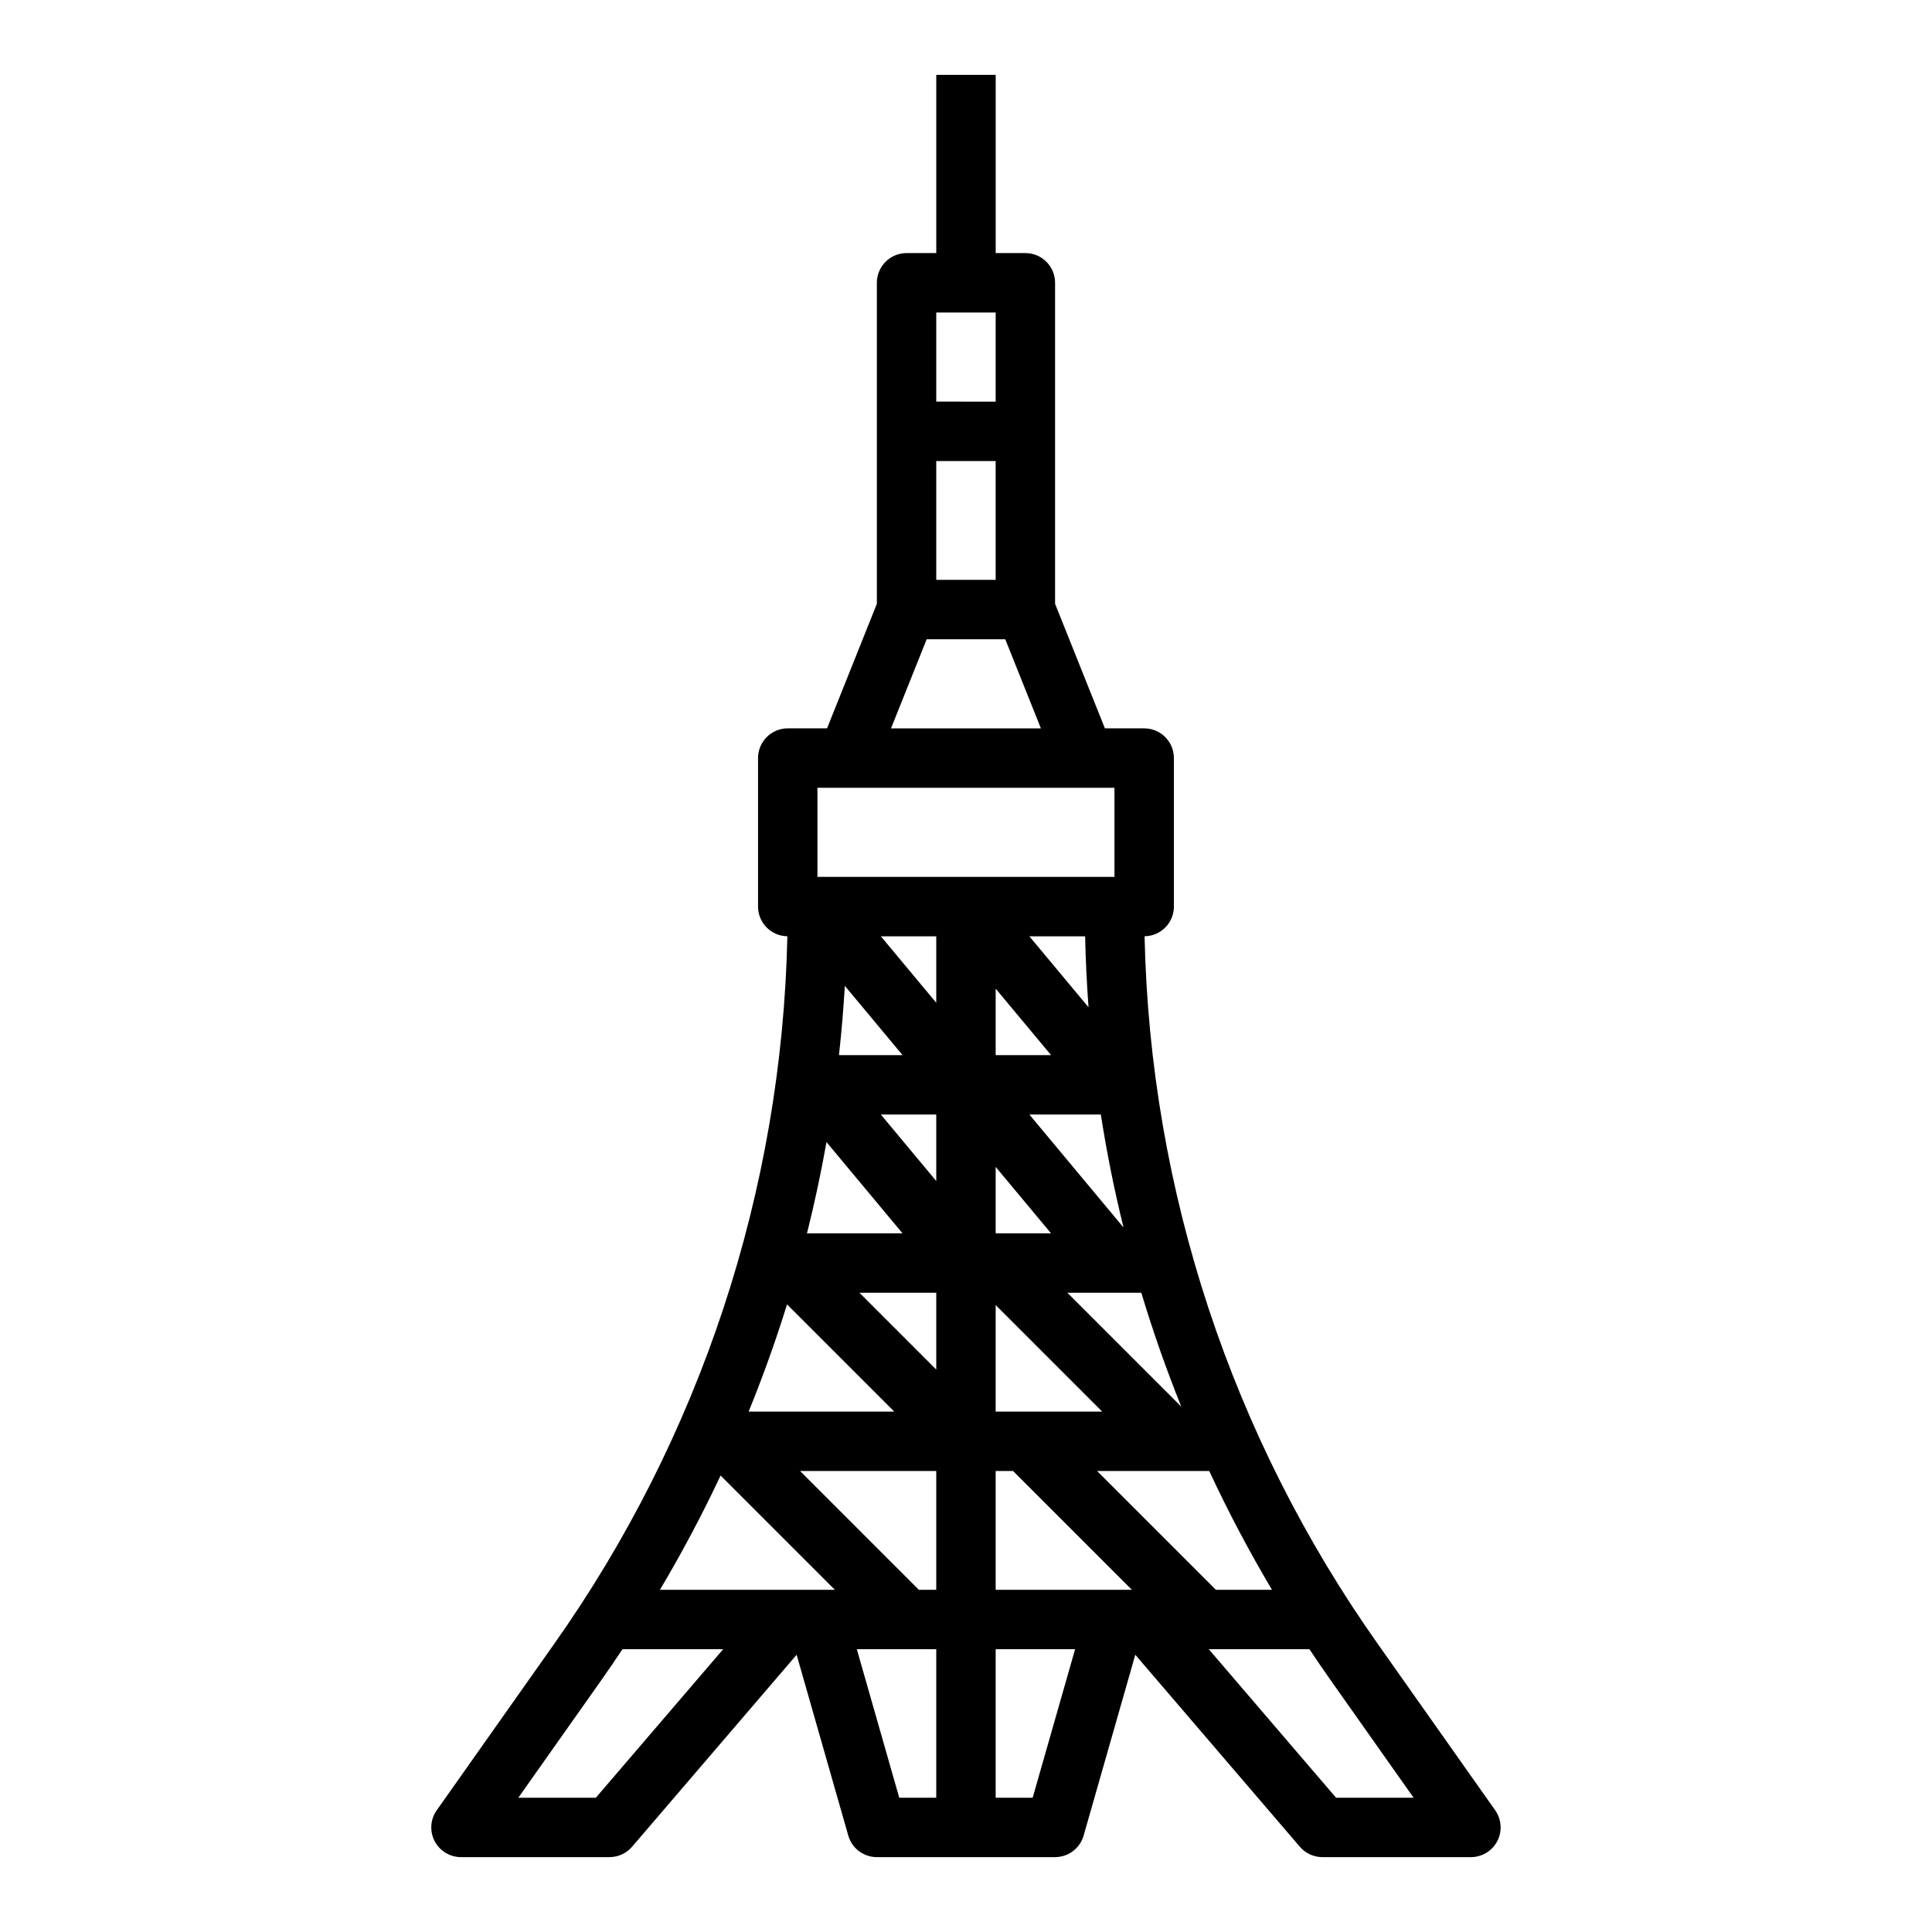
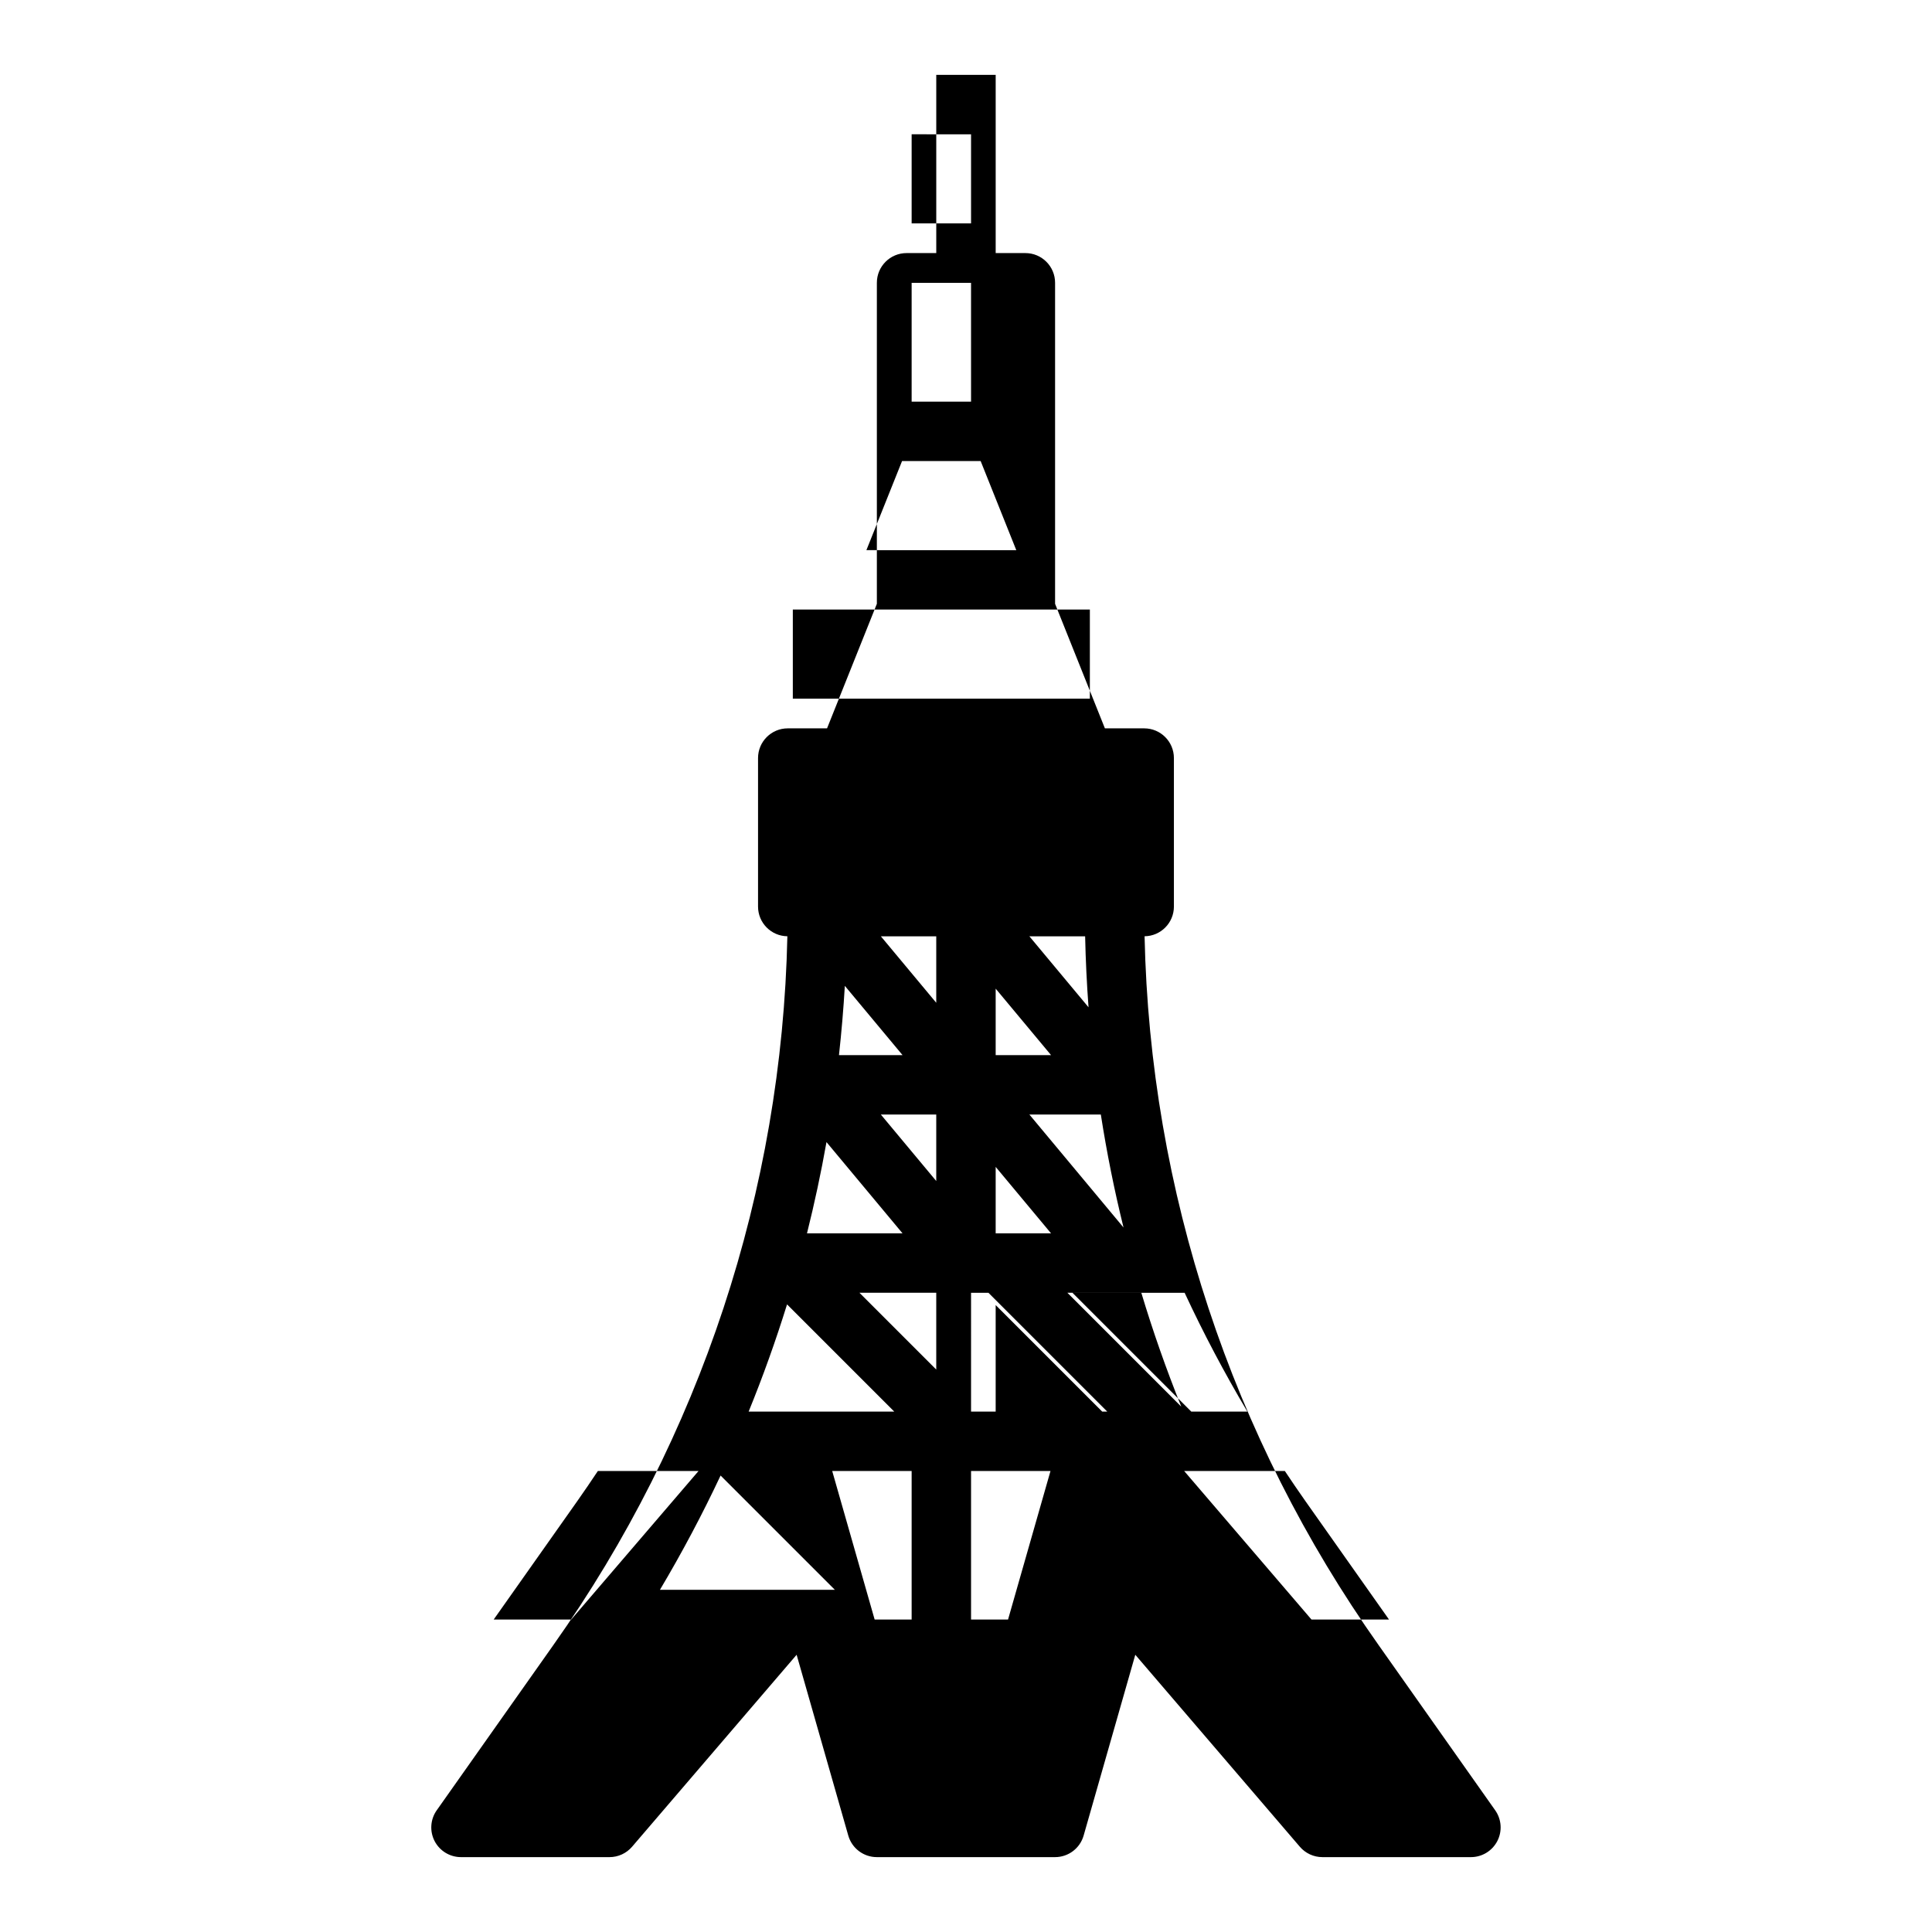
<svg xmlns="http://www.w3.org/2000/svg" fill="#000000" width="800px" height="800px" version="1.1" viewBox="144 144 512 512">
-   <path d="m509.34 579.96c-38.969-55.016-60.566-120.44-62.016-187.84 4.309-0.051 7.773-3.559 7.773-7.867v-39.359c0-4.348-3.523-7.871-7.871-7.871h-10.414l-13.203-33.004v-85.078c0-4.348-3.523-7.871-7.871-7.871h-7.871v-47.234h-15.746v47.234h-7.871c-4.348 0-7.871 3.523-7.871 7.871v85.074l-13.203 33.008h-10.414c-4.348 0-7.871 3.523-7.871 7.871v39.359c0 4.309 3.465 7.816 7.773 7.867-1.449 67.402-23.047 132.82-62.016 187.84l-30.91 43.789v-0.004c-1.695 2.402-1.91 5.551-0.559 8.164 1.355 2.609 4.051 4.25 6.992 4.25h39.359c2.297 0 4.481-1.004 5.977-2.75l43.609-50.879 13.691 47.918c0.965 3.379 4.055 5.711 7.57 5.711h47.23c3.516 0 6.606-2.332 7.57-5.711l13.691-47.918 43.609 50.879c1.496 1.746 3.68 2.75 5.977 2.75h39.363c2.941 0 5.637-1.641 6.988-4.25 1.352-2.613 1.137-5.762-0.559-8.164zm-148.71-14.648h-41.738c5.863-9.867 11.219-19.961 16.07-30.281l30.281 30.281zm70.941-173.18c0.137 6.297 0.438 12.566 0.902 18.809l-15.676-18.812zm-23.707 125.95v-28.227l28.227 28.227zm0-47.23v-17.617l14.68 17.617zm8.934-31.488h18.934c1.57 10.082 3.574 20.059 6.012 29.934zm-8.934-15.746v-17.617l14.68 17.617zm-41.527 0c0.672-6.09 1.191-12.207 1.555-18.355l15.293 18.355zm25.781 15.746v17.617l-14.68-17.617zm0 67.586-20.355-20.355h20.355zm34.75-20.355h19.594c3.07 10.211 6.602 20.273 10.59 30.184zm-34.75-76.848-14.68-17.617h14.68zm-29.09 36.918 20.156 24.188h-25.324c2-7.988 3.727-16.051 5.168-24.188zm17.957 71.418h-38.586c3.801-9.328 7.195-18.797 10.176-28.41zm6.523 47.23-31.488-31.488 36.098 0.004v31.488zm20.355-31.484h4.609l31.488 31.488h-36.098zm58.363 31.488-31.488-31.488h29.723c5.012 10.766 10.562 21.273 16.629 31.488zm-58.363-267.65h-15.746v-31.488h15.742zm0-70.848v23.617l-15.746-0.004v-23.617zm-18.285 86.594h20.828l9.445 23.617-39.723-0.004zm-28.949 39.355h78.719v23.617h-78.719zm-58.723 267.65h-20.547l22.148-31.375c1.863-2.641 3.672-5.305 5.457-7.984h26.68zm69.16-39.359h21.051v39.359h-9.805zm46.602 39.359h-9.805v-39.359h21.051zm80.406 0-33.734-39.359h26.68c1.785 2.68 3.594 5.344 5.457 7.984l22.145 31.375z" />
+   <path d="m509.34 579.96c-38.969-55.016-60.566-120.44-62.016-187.84 4.309-0.051 7.773-3.559 7.773-7.867v-39.359c0-4.348-3.523-7.871-7.871-7.871h-10.414l-13.203-33.004v-85.078c0-4.348-3.523-7.871-7.871-7.871h-7.871v-47.234h-15.746v47.234h-7.871c-4.348 0-7.871 3.523-7.871 7.871v85.074l-13.203 33.008h-10.414c-4.348 0-7.871 3.523-7.871 7.871v39.359c0 4.309 3.465 7.816 7.773 7.867-1.449 67.402-23.047 132.82-62.016 187.84l-30.91 43.789v-0.004c-1.695 2.402-1.91 5.551-0.559 8.164 1.355 2.609 4.051 4.25 6.992 4.25h39.359c2.297 0 4.481-1.004 5.977-2.75l43.609-50.879 13.691 47.918c0.965 3.379 4.055 5.711 7.57 5.711h47.23c3.516 0 6.606-2.332 7.57-5.711l13.691-47.918 43.609 50.879c1.496 1.746 3.68 2.75 5.977 2.75h39.363c2.941 0 5.637-1.641 6.988-4.25 1.352-2.613 1.137-5.762-0.559-8.164zm-148.71-14.648h-41.738c5.863-9.867 11.219-19.961 16.07-30.281l30.281 30.281zm70.941-173.18c0.137 6.297 0.438 12.566 0.902 18.809l-15.676-18.812zm-23.707 125.95v-28.227l28.227 28.227zm0-47.23v-17.617l14.68 17.617zm8.934-31.488h18.934c1.57 10.082 3.574 20.059 6.012 29.934zm-8.934-15.746v-17.617l14.68 17.617zm-41.527 0c0.672-6.09 1.191-12.207 1.555-18.355l15.293 18.355zm25.781 15.746v17.617l-14.68-17.617zm0 67.586-20.355-20.355h20.355zm34.75-20.355h19.594c3.07 10.211 6.602 20.273 10.59 30.184zm-34.75-76.848-14.68-17.617h14.68zm-29.09 36.918 20.156 24.188h-25.324c2-7.988 3.727-16.051 5.168-24.188zm17.957 71.418h-38.586c3.801-9.328 7.195-18.797 10.176-28.41zv31.488zm20.355-31.484h4.609l31.488 31.488h-36.098zm58.363 31.488-31.488-31.488h29.723c5.012 10.766 10.562 21.273 16.629 31.488zm-58.363-267.65h-15.746v-31.488h15.742zm0-70.848v23.617l-15.746-0.004v-23.617zm-18.285 86.594h20.828l9.445 23.617-39.723-0.004zm-28.949 39.355h78.719v23.617h-78.719zm-58.723 267.65h-20.547l22.148-31.375c1.863-2.641 3.672-5.305 5.457-7.984h26.68zm69.16-39.359h21.051v39.359h-9.805zm46.602 39.359h-9.805v-39.359h21.051zm80.406 0-33.734-39.359h26.68c1.785 2.68 3.594 5.344 5.457 7.984l22.145 31.375z" />
</svg>